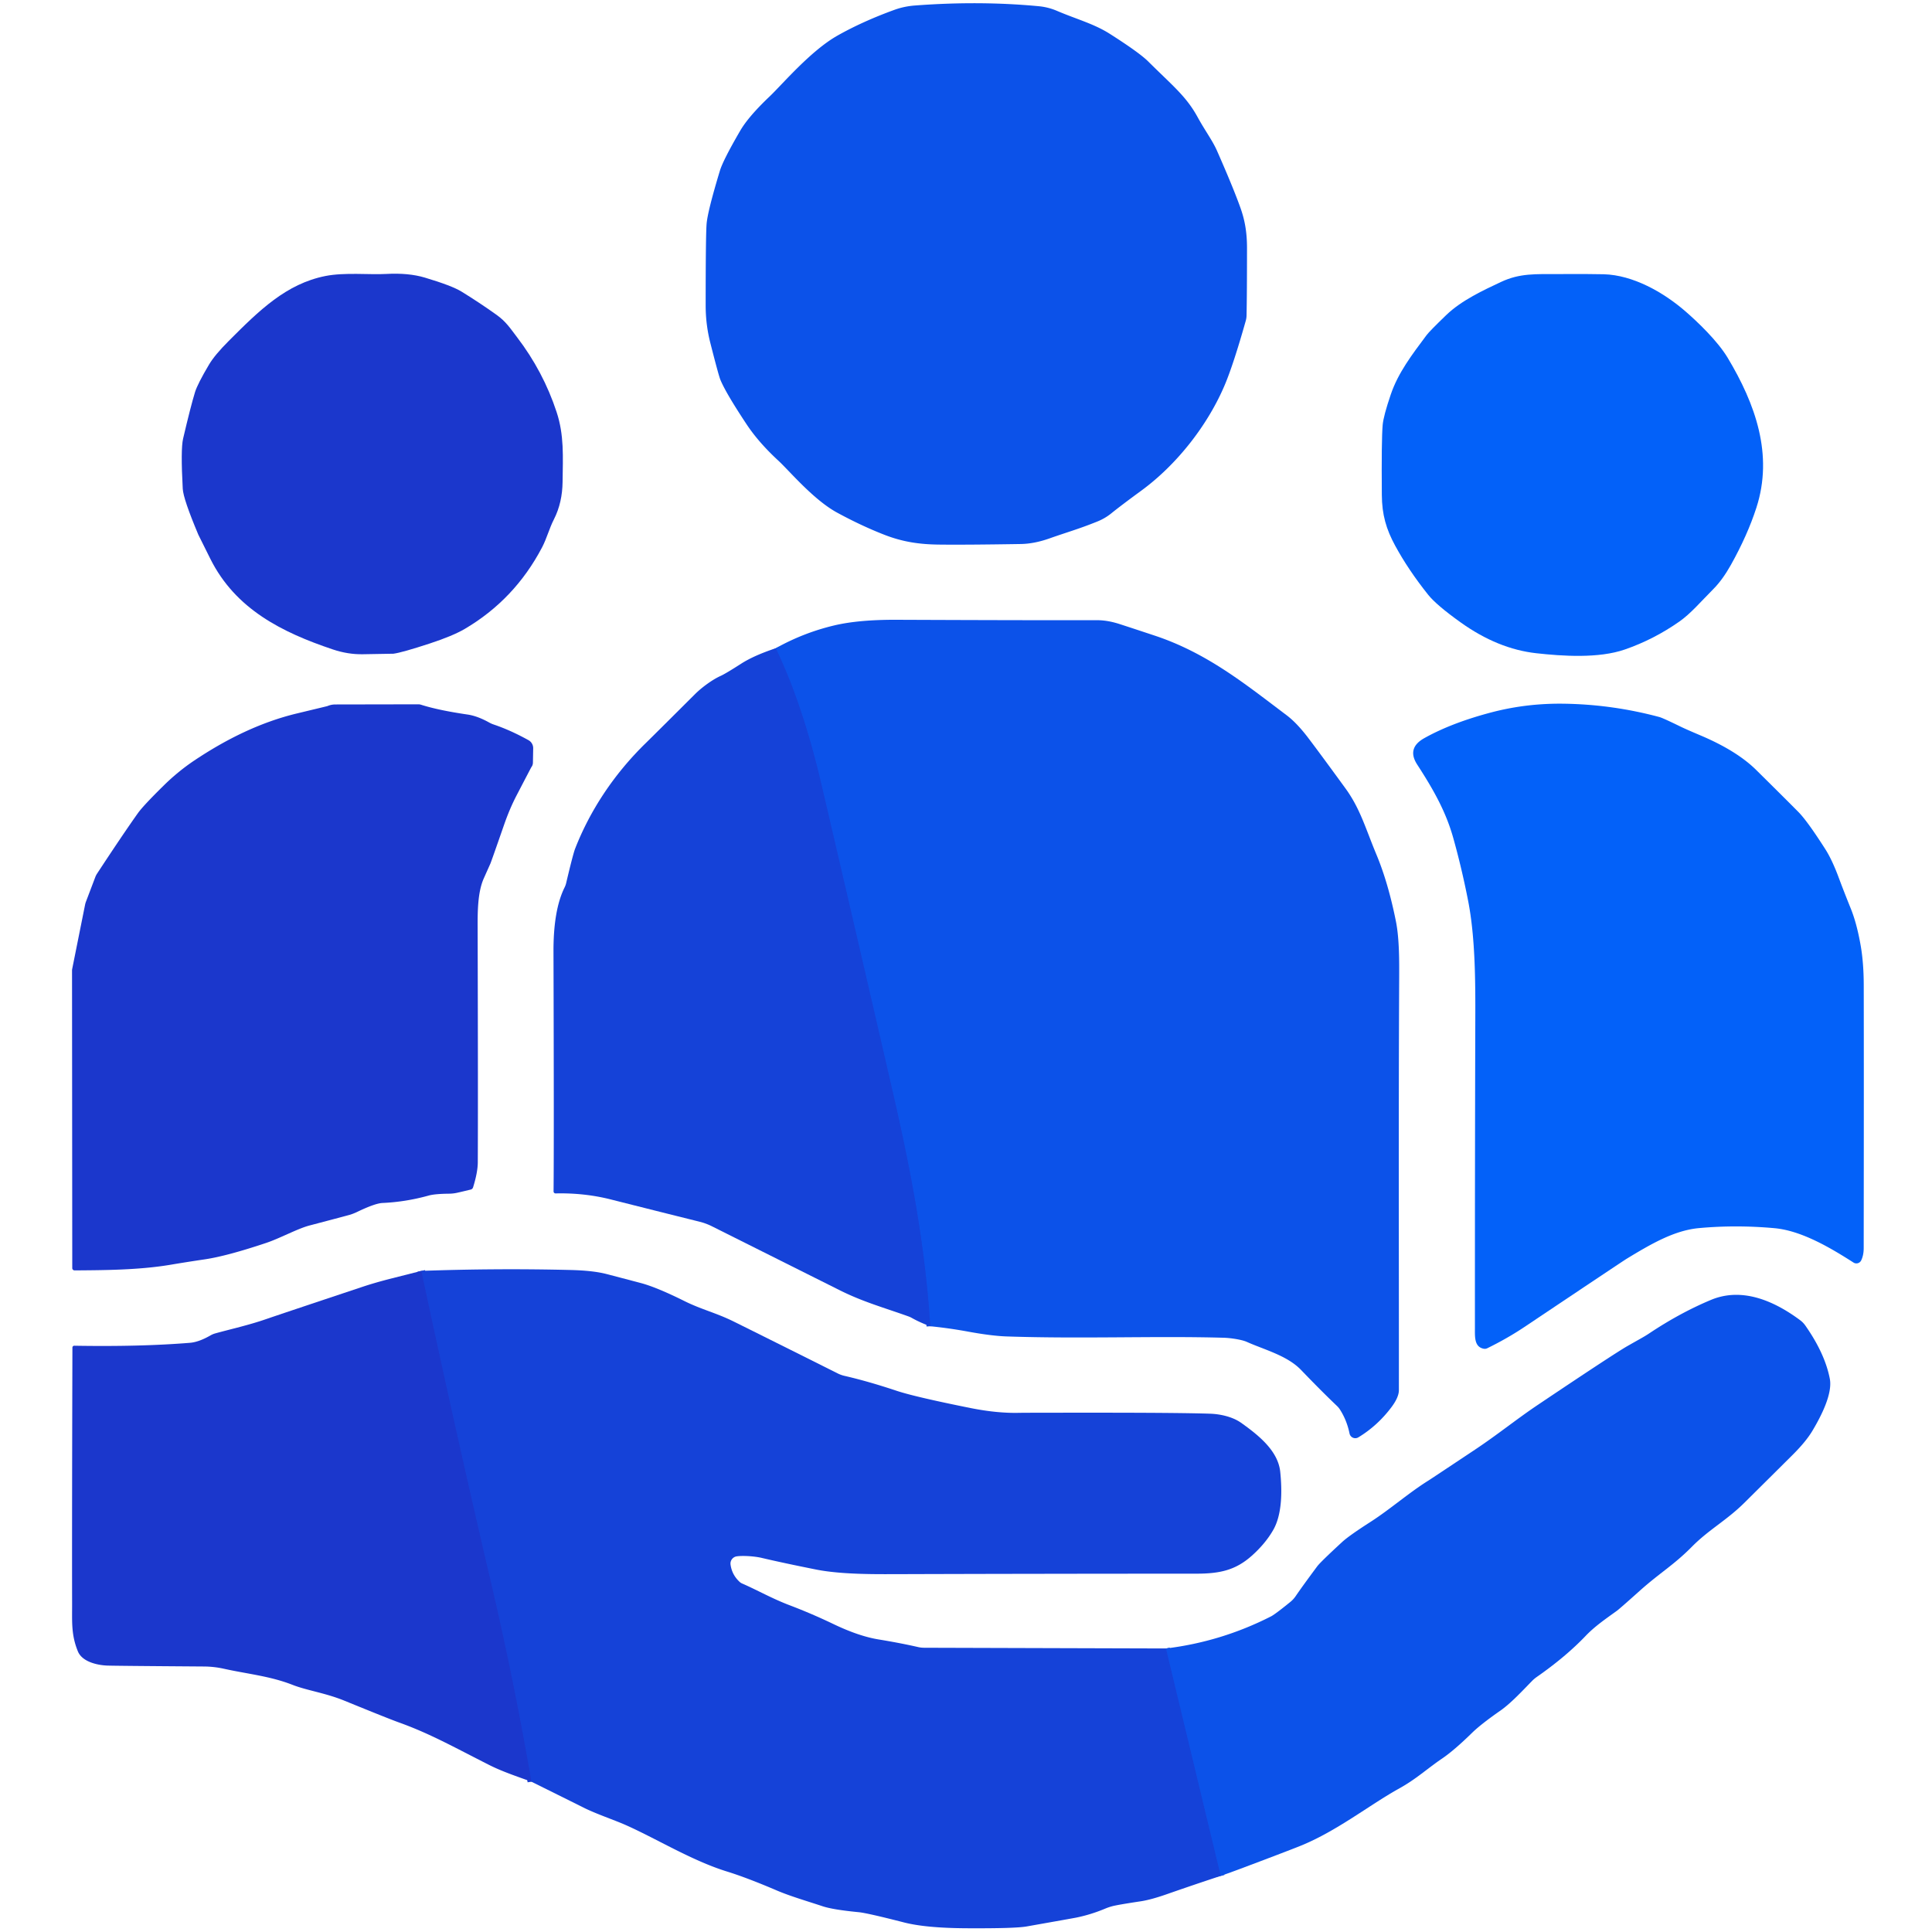
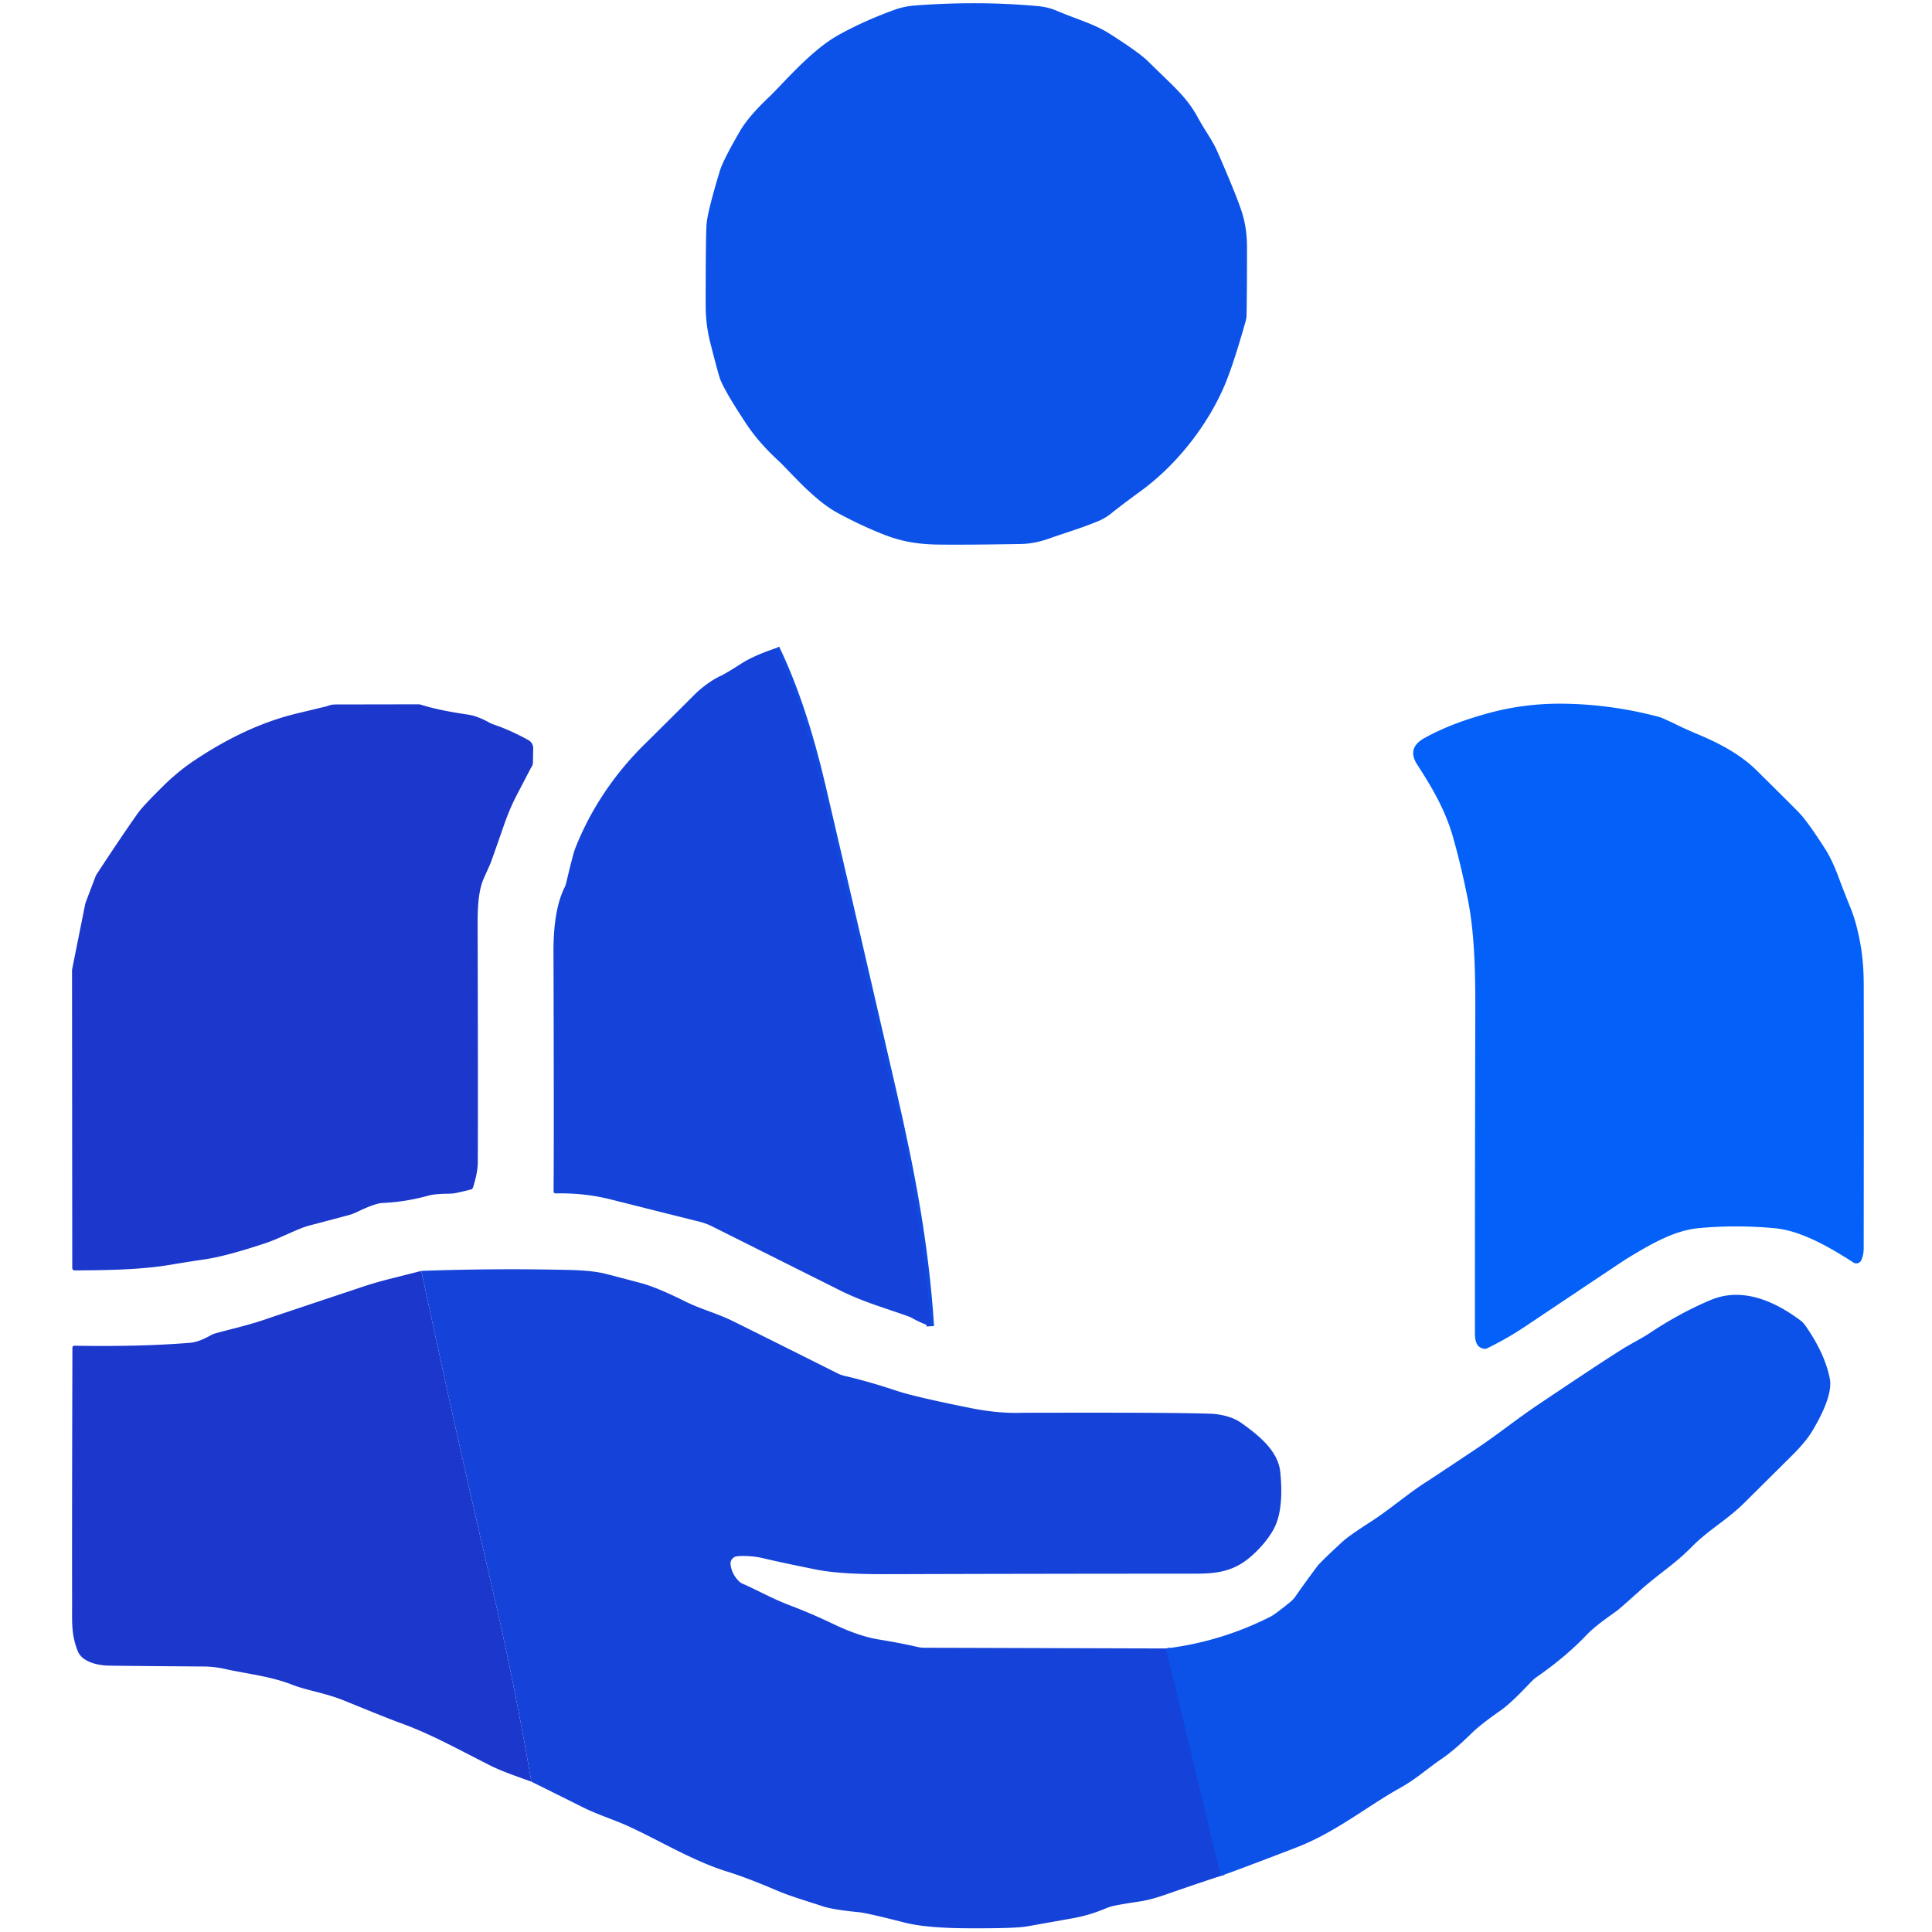
<svg xmlns="http://www.w3.org/2000/svg" version="1.1" viewBox="0.00 0.00 512.00 512.00">
  <g stroke-width="2.00" fill="none" stroke-linecap="butt">
    <path stroke="#114ae1" vector-effect="non-scaling-stroke" d="   M 246.54 351.47   C 245.13 329.84 241.48 310.63 236.55 289.21   Q 227.22 248.66 217.75 208.16   Q 212.74 186.69 205.58 171.79" />
    <path stroke="#114ae1" vector-effect="non-scaling-stroke" d="   M 309.01 436.86   L 323.52 497.13" />
-     <path stroke="#183dd2" vector-effect="non-scaling-stroke" d="   M 140.81 472.16   Q 136.28 445.73 130.16 419.62   Q 120.55 378.57 111.65 336.80" />
  </g>
  <path fill="#0c52e9" d="   M 330.14 85.01   Q 326.90 96.47 324.62 101.91   C 320.21 112.41 312.07 122.98 302.48 130.01   Q 297.12 133.93 294.52 136.03   Q 292.85 137.39 290.75 138.23   C 285.87 140.20 282.84 141.02 278.20 142.66   Q 274.09 144.12 270.49 144.17   Q 255.85 144.41 248.75 144.32   C 243.84 144.26 239.35 143.67 234.34 141.71   Q 228.29 139.35 221.88 135.87   C 215.57 132.45 209.20 124.78 206.25 122.06   Q 201.03 117.24 197.83 112.41   Q 192.28 104.03 190.89 100.59   Q 190.41 99.39 188.25 90.90   Q 187.01 86.04 187.01 80.98   Q 187.01 62.21 187.26 59.29   Q 187.55 55.91 190.77 45.28   Q 191.64 42.40 196.20 34.58   Q 198.40 30.83 203.99 25.53   C 207.25 22.43 214.82 13.46 221.93 9.44   Q 228.64 5.65 237.08 2.59   Q 239.61 1.68 242.44 1.46   Q 259.58 0.16 275.30 1.65   A 16.13 16.03 -30.4 0 1 280.14 2.89   C 285.32 5.10 289.89 6.29 294.10 8.96   Q 301.91 13.93 304.28 16.28   C 310.86 22.82 314.38 25.53 317.42 31.11   C 319.33 34.59 321.35 37.28 322.53 39.98   Q 326.77 49.60 328.71 55.02   C 329.89 58.31 330.47 61.54 330.47 65.74   Q 330.47 77.84 330.35 83.56   A 5.66 5.59 53.6 0 1 330.14 85.01   Z" />
-   <path fill="#1b37cc" d="   M 88.22 172.11   C 74.76 167.60 62.42 161.44 55.76 148.13   Q 52.59 141.79 52.56 141.70   Q 48.58 132.25 48.43 129.53   Q 47.86 119.08 48.52 116.26   Q 50.52 107.71 51.68 103.93   Q 52.35 101.75 55.40 96.61   Q 56.90 94.07 60.64 90.33   C 68.75 82.20 75.85 75.23 86.21 73.15   C 91.31 72.13 97.93 72.85 102.33 72.60   Q 108.25 72.27 112.60 73.57   Q 119.73 75.70 122.28 77.26   Q 127.00 80.16 131.57 83.42   C 134.14 85.26 135.22 87.01 136.99 89.32   Q 143.98 98.46 147.51 109.21   C 149.52 115.32 149.18 120.94 149.09 127.75   C 149.04 131.22 148.36 134.57 146.78 137.66   C 145.56 140.05 144.91 142.65 143.67 145.03   Q 136.40 158.90 123.13 166.69   Q 119.96 168.54 113.90 170.53   Q 106.58 172.93 104.27 173.24   Q 104.17 173.25 96.16 173.38   Q 92.21 173.45 88.22 172.11   Z" />
-   <path fill="#0361f9" d="   M 366.42 112.64   Q 366.63 110.22 368.58 104.51   C 370.53 98.78 374.18 94.00 378.06 88.81   Q 378.83 87.77 383.26 83.50   C 387.35 79.56 393.19 76.88 397.74 74.74   C 402.75 72.38 406.84 72.65 413.11 72.63   Q 421.37 72.59 425.00 72.68   C 432.76 72.88 440.81 77.45 446.60 82.46   C 449.86 85.28 455.16 90.33 457.86 94.83   C 465.20 107.07 470.01 120.50 465.46 134.55   Q 463.09 141.87 458.70 149.71   Q 456.50 153.64 454.08 156.08   C 450.58 159.61 448.05 162.61 445.06 164.71   Q 438.29 169.46 430.61 172.12   C 423.65 174.54 414.03 173.88 407.11 173.11   Q 396.92 171.97 387.10 164.95   Q 380.66 160.35 378.48 157.62   Q 373.24 151.06 369.74 144.62   C 367.36 140.25 366.24 136.42 366.20 131.18   Q 366.08 116.62 366.42 112.64   Z" />
-   <path fill="#0c52e9" d="   M 246.54 351.47   C 245.13 329.84 241.48 310.63 236.55 289.21   Q 227.22 248.66 217.75 208.16   Q 212.74 186.69 205.58 171.79   Q 212.90 167.69 221.05 165.75   Q 227.51 164.21 237.56 164.25   Q 271.34 164.39 290.75 164.36   Q 293.55 164.35 296.82 165.42   Q 300.61 166.65 306.06 168.46   C 319.93 173.08 330.02 181.30 340.96 189.54   Q 343.64 191.56 346.59 195.42   Q 349.55 199.30 356.57 208.94   C 360.48 214.32 361.88 219.54 364.76 226.45   Q 367.89 233.94 369.94 244.20   C 370.87 248.82 370.81 255.22 370.80 258.75   C 370.61 296.86 370.74 331.21 370.72 368.39   Q 370.72 370.30 368.71 372.97   Q 365.03 377.85 359.98 380.91   A 1.56 1.56 0.0 0 1 357.64 379.89   Q 356.92 376.37 355.09 373.53   A 5.30 4.82 -87.3 0 0 354.33 372.61   Q 350.03 368.51 344.76 363.02   C 341.09 359.22 335.02 357.68 330.41 355.61   C 329.10 355.02 326.15 354.57 324.34 354.52   C 306.03 354.00 286.94 354.85 266.76 354.17   Q 262.77 354.03 256.65 352.91   Q 251.63 351.98 246.54 351.47   Z" />
  <path fill="#1542d8" d="   M 246.54 351.47   Q 243.91 350.54 241.61 349.25   A 5.77 5.41 67.4 0 0 240.72 348.85   C 234.19 346.51 228.77 345.04 222.52 341.92   Q 198.02 329.66 188.71 325.00   A 16.14 15.85 64.9 0 0 185.40 323.77   Q 173.86 320.90 161.89 317.87   Q 154.85 316.09 147.24 316.27   A 0.53 0.53 0.0 0 1 146.70 315.74   Q 146.83 302.77 146.68 252.24   Q 146.64 241.16 149.63 235.16   A 5.55 5.30 -26.6 0 0 150.04 234.02   Q 151.84 226.38 152.42 224.89   C 156.26 215.05 162.49 205.36 171.16 196.90   Q 173.45 194.66 184.18 183.96   C 186.05 182.10 188.85 180.08 190.98 179.12   Q 192.31 178.52 196.39 175.90   Q 199.78 173.72 205.58 171.79   Q 212.74 186.69 217.75 208.16   Q 227.22 248.66 236.55 289.21   C 241.48 310.63 245.13 329.84 246.54 351.47   Z" />
  <path fill="#0361f9" d="   M 493.24 334.01   A 1.42 1.41 -60.7 0 1 491.20 334.59   C 485.18 330.74 477.46 326.13 470.25 325.48   Q 460.04 324.56 450.26 325.46   C 443.70 326.06 437.57 329.65 431.09 333.58   Q 430.15 334.15 403.95 351.69   Q 399.43 354.71 394.14 357.30   A 1.51 1.50 -51.8 0 1 393.16 357.42   C 390.62 356.90 390.88 354.13 390.87 351.75   Q 390.86 309.29 390.97 270.25   C 391.00 260.57 391.01 248.62 389.06 238.67   Q 387.34 229.92 385.09 221.93   C 383.11 214.95 379.83 209.19 375.57 202.61   Q 372.75 198.26 377.43 195.63   Q 384.75 191.53 395.38 188.75   Q 404.60 186.35 414.41 186.49   Q 427.26 186.67 439.75 190.02   Q 440.63 190.25 445.24 192.50   Q 446.83 193.28 450.74 194.93   Q 460.30 198.99 465.44 204.08   Q 473.36 211.91 476.58 215.17   Q 478.91 217.51 483.69 224.98   Q 485.53 227.84 487.34 232.74   Q 488.56 236.03 490.46 240.74   Q 492.08 244.73 493.11 250.65   Q 493.89 255.18 493.91 260.91   Q 493.96 284.26 493.90 330.76   Q 493.90 332.62 493.24 334.01   Z" />
  <path fill="#1b37cc" d="   M 124.74 315.25   L 121.26 316.07   A 10.26 10.26 0.0 0 1 119.01 316.34   Q 115.25 316.38 113.62 316.83   Q 107.51 318.53 101.37 318.80   Q 99.37 318.89 94.57 321.21   A 12.36 9.81 -18.3 0 1 92.95 321.86   Q 92.52 322.01 82.05 324.76   C 78.81 325.61 74.18 328.18 70.47 329.41   Q 60.09 332.88 54.27 333.74   Q 49.52 334.44 45.08 335.19   C 36.62 336.60 27.29 336.61 19.77 336.67   A 0.62 0.61 0.0 0 1 19.15 336.06   L 19.09 257.18   A 1.93 1.74 -42.0 0 1 19.13 256.80   L 22.55 239.74   A 5.06 4.86 62.3 0 1 22.77 238.98   L 25.25 232.45   A 4.70 4.33 -20.8 0 1 25.69 231.57   Q 32.50 221.19 36.52 215.53   Q 37.95 213.51 43.53 208.03   Q 47.23 204.40 51.49 201.54   C 59.91 195.91 68.95 191.42 78.65 189.08   Q 86.73 187.14 86.77 187.12   A 5.30 5.28 33.3 0 1 88.86 186.69   L 110.86 186.65   A 2.35 2.33 -35.7 0 1 111.60 186.77   Q 116.24 188.24 123.91 189.36   Q 126.52 189.74 129.65 191.48   A 7.04 6.91 68.2 0 0 130.88 192.02   Q 135.31 193.52 140.05 196.15   A 2.42 2.42 0.0 0 1 141.30 198.30   L 141.23 202.12   A 1.99 1.95 65.0 0 1 140.81 203.31   Q 140.77 203.36 136.90 210.79   Q 135.08 214.29 133.62 218.48   Q 130.15 228.46 129.93 228.93   Q 128.39 232.37 128.20 232.80   C 126.53 236.54 126.57 242.01 126.58 245.93   Q 126.70 292.08 126.62 308.01   Q 126.61 310.68 125.37 314.66   A 0.88 0.86 -87.4 0 1 124.74 315.25   Z" />
  <path fill="#1542d8" d="   M 309.01 436.86   L 323.52 497.13   Q 316.43 499.46 309.28 501.96   Q 305.01 503.46 302.26 503.87   Q 295.97 504.82 294.64 505.20   A 12.95 10.78 0.8 0 0 292.95 505.78   Q 289.12 507.39 285.19 508.19   Q 284.28 508.37 272.07 510.53   Q 268.98 511.08 256.26 511.01   Q 245.41 510.96 239.59 509.47   Q 229.84 506.97 227.57 506.75   Q 220.75 506.09 218.01 505.18   C 213.88 503.81 209.37 502.50 205.85 500.99   Q 197.95 497.61 192.65 495.97   C 183.21 493.05 173.51 487.01 165.51 483.52   C 162.87 482.36 157.95 480.68 154.76 479.09   Q 147.78 475.61 140.81 472.16   Q 136.28 445.73 130.16 419.62   Q 120.55 378.57 111.65 336.80   Q 131.51 336.08 151.14 336.56   Q 157.19 336.70 160.81 337.65   Q 169.70 339.98 170.23 340.13   Q 174.38 341.31 181.39 344.80   C 185.97 347.07 189.79 347.91 194.46 350.23   Q 203.54 354.73 221.96 363.95   A 8.32 7.90 63.4 0 0 223.81 364.62   Q 230.11 366.07 237.60 368.57   Q 242.47 370.19 257.23 373.15   Q 264.15 374.53 269.90 374.42   Q 271.62 374.38 287.00 374.38   Q 312.39 374.36 320.75 374.65   C 323.35 374.74 326.61 375.44 328.88 377.04   C 333.62 380.40 338.68 384.50 339.27 390.00   C 339.78 394.88 339.83 401.20 337.45 405.40   Q 335.39 409.02 331.77 412.26   C 327.44 416.13 323.26 417.04 317.02 417.04   Q 274.82 417.05 236.50 417.17   C 231.31 417.18 222.67 417.22 216.25 415.94   Q 207.40 414.17 201.91 412.87   C 199.78 412.37 196.74 412.23 195.23 412.45   A 1.94 1.94 0.0 0 0 193.60 414.61   Q 193.97 417.37 196.07 419.27   A 2.33 1.99 -8.3 0 0 196.64 419.63   C 200.75 421.42 204.57 423.63 209.29 425.42   Q 215.17 427.66 220.84 430.38   Q 227.56 433.60 232.78 434.46   Q 238.58 435.41 243.31 436.49   A 7.21 7.20 51.4 0 0 244.91 436.67   L 309.01 436.86   Z" />
  <path fill="#1b37cc" d="   M 111.65 336.80   Q 120.55 378.57 130.16 419.62   Q 136.28 445.73 140.81 472.16   C 137.00 470.77 133.05 469.47 129.51 467.67   C 120.05 462.88 113.93 459.42 105.76 456.48   Q 102.74 455.39 91.22 450.68   C 86.22 448.64 81.31 447.99 77.49 446.49   C 71.58 444.18 65.69 443.64 59.35 442.24   A 25.11 24.94 51.3 0 0 54.09 441.64   Q 30.06 441.47 28.32 441.39   C 25.84 441.28 21.79 440.43 20.64 437.63   C 18.85 433.25 19.12 429.84 19.11 425.10   Q 19.06 405.86 19.19 357.12   A 0.50 0.49 -88.8 0 1 19.69 356.63   Q 37.11 356.93 50.32 355.86   Q 52.70 355.67 55.81 353.88   A 5.44 5.42 21.9 0 1 56.99 353.38   C 61.39 352.16 65.85 351.20 70.55 349.57   Q 73.99 348.38 95.89 341.08   Q 99.40 339.90 103.73 338.81   Q 107.75 337.79 111.65 336.80   Z" />
  <path fill="#0c52e9" d="   M 323.52 497.13   L 309.01 436.86   Q 323.66 435.07 336.83 428.36   Q 337.93 427.80 341.95 424.53   A 7.19 7.04 88.1 0 0 343.38 422.97   Q 345.09 420.46 349.07 415.10   Q 349.93 413.95 355.68 408.65   Q 357.49 406.98 363.21 403.31   C 368.42 399.97 373.38 395.57 378.63 392.31   Q 379.14 391.99 390.85 384.20   C 397.02 380.09 401.86 376.12 407.55 372.30   Q 427.77 358.72 431.37 356.67   Q 432.97 355.76 434.18 355.08   Q 436.05 354.04 436.94 353.44   Q 445.22 347.91 453.44 344.48   C 461.80 341.00 470.34 344.87 477.06 349.87   A 6.31 6.10 89.6 0 1 478.41 351.25   Q 483.63 358.69 484.92 365.39   C 485.68 369.34 482.64 375.26 480.37 379.07   Q 478.66 381.97 475.10 385.52   Q 470.41 390.19 462.30 398.23   C 457.60 402.90 452.91 405.32 448.42 409.85   C 443.51 414.82 439.96 416.73 434.50 421.62   Q 429.26 426.31 428.50 426.87   C 425.78 428.84 422.71 430.91 420.23 433.51   Q 414.95 439.05 407.25 444.42   A 8.94 8.43 -83.5 0 0 406.02 445.46   C 403.66 447.86 400.42 451.39 397.58 453.36   Q 392.47 456.92 390.12 459.21   Q 385.38 463.85 382.19 466.02   C 378.10 468.79 375.41 471.41 370.72 474.01   C 362.94 478.32 354.04 485.44 344.33 489.29   Q 340.31 490.89 328.46 495.34   Q 326.08 496.23 323.52 497.13   Z" />
</svg>